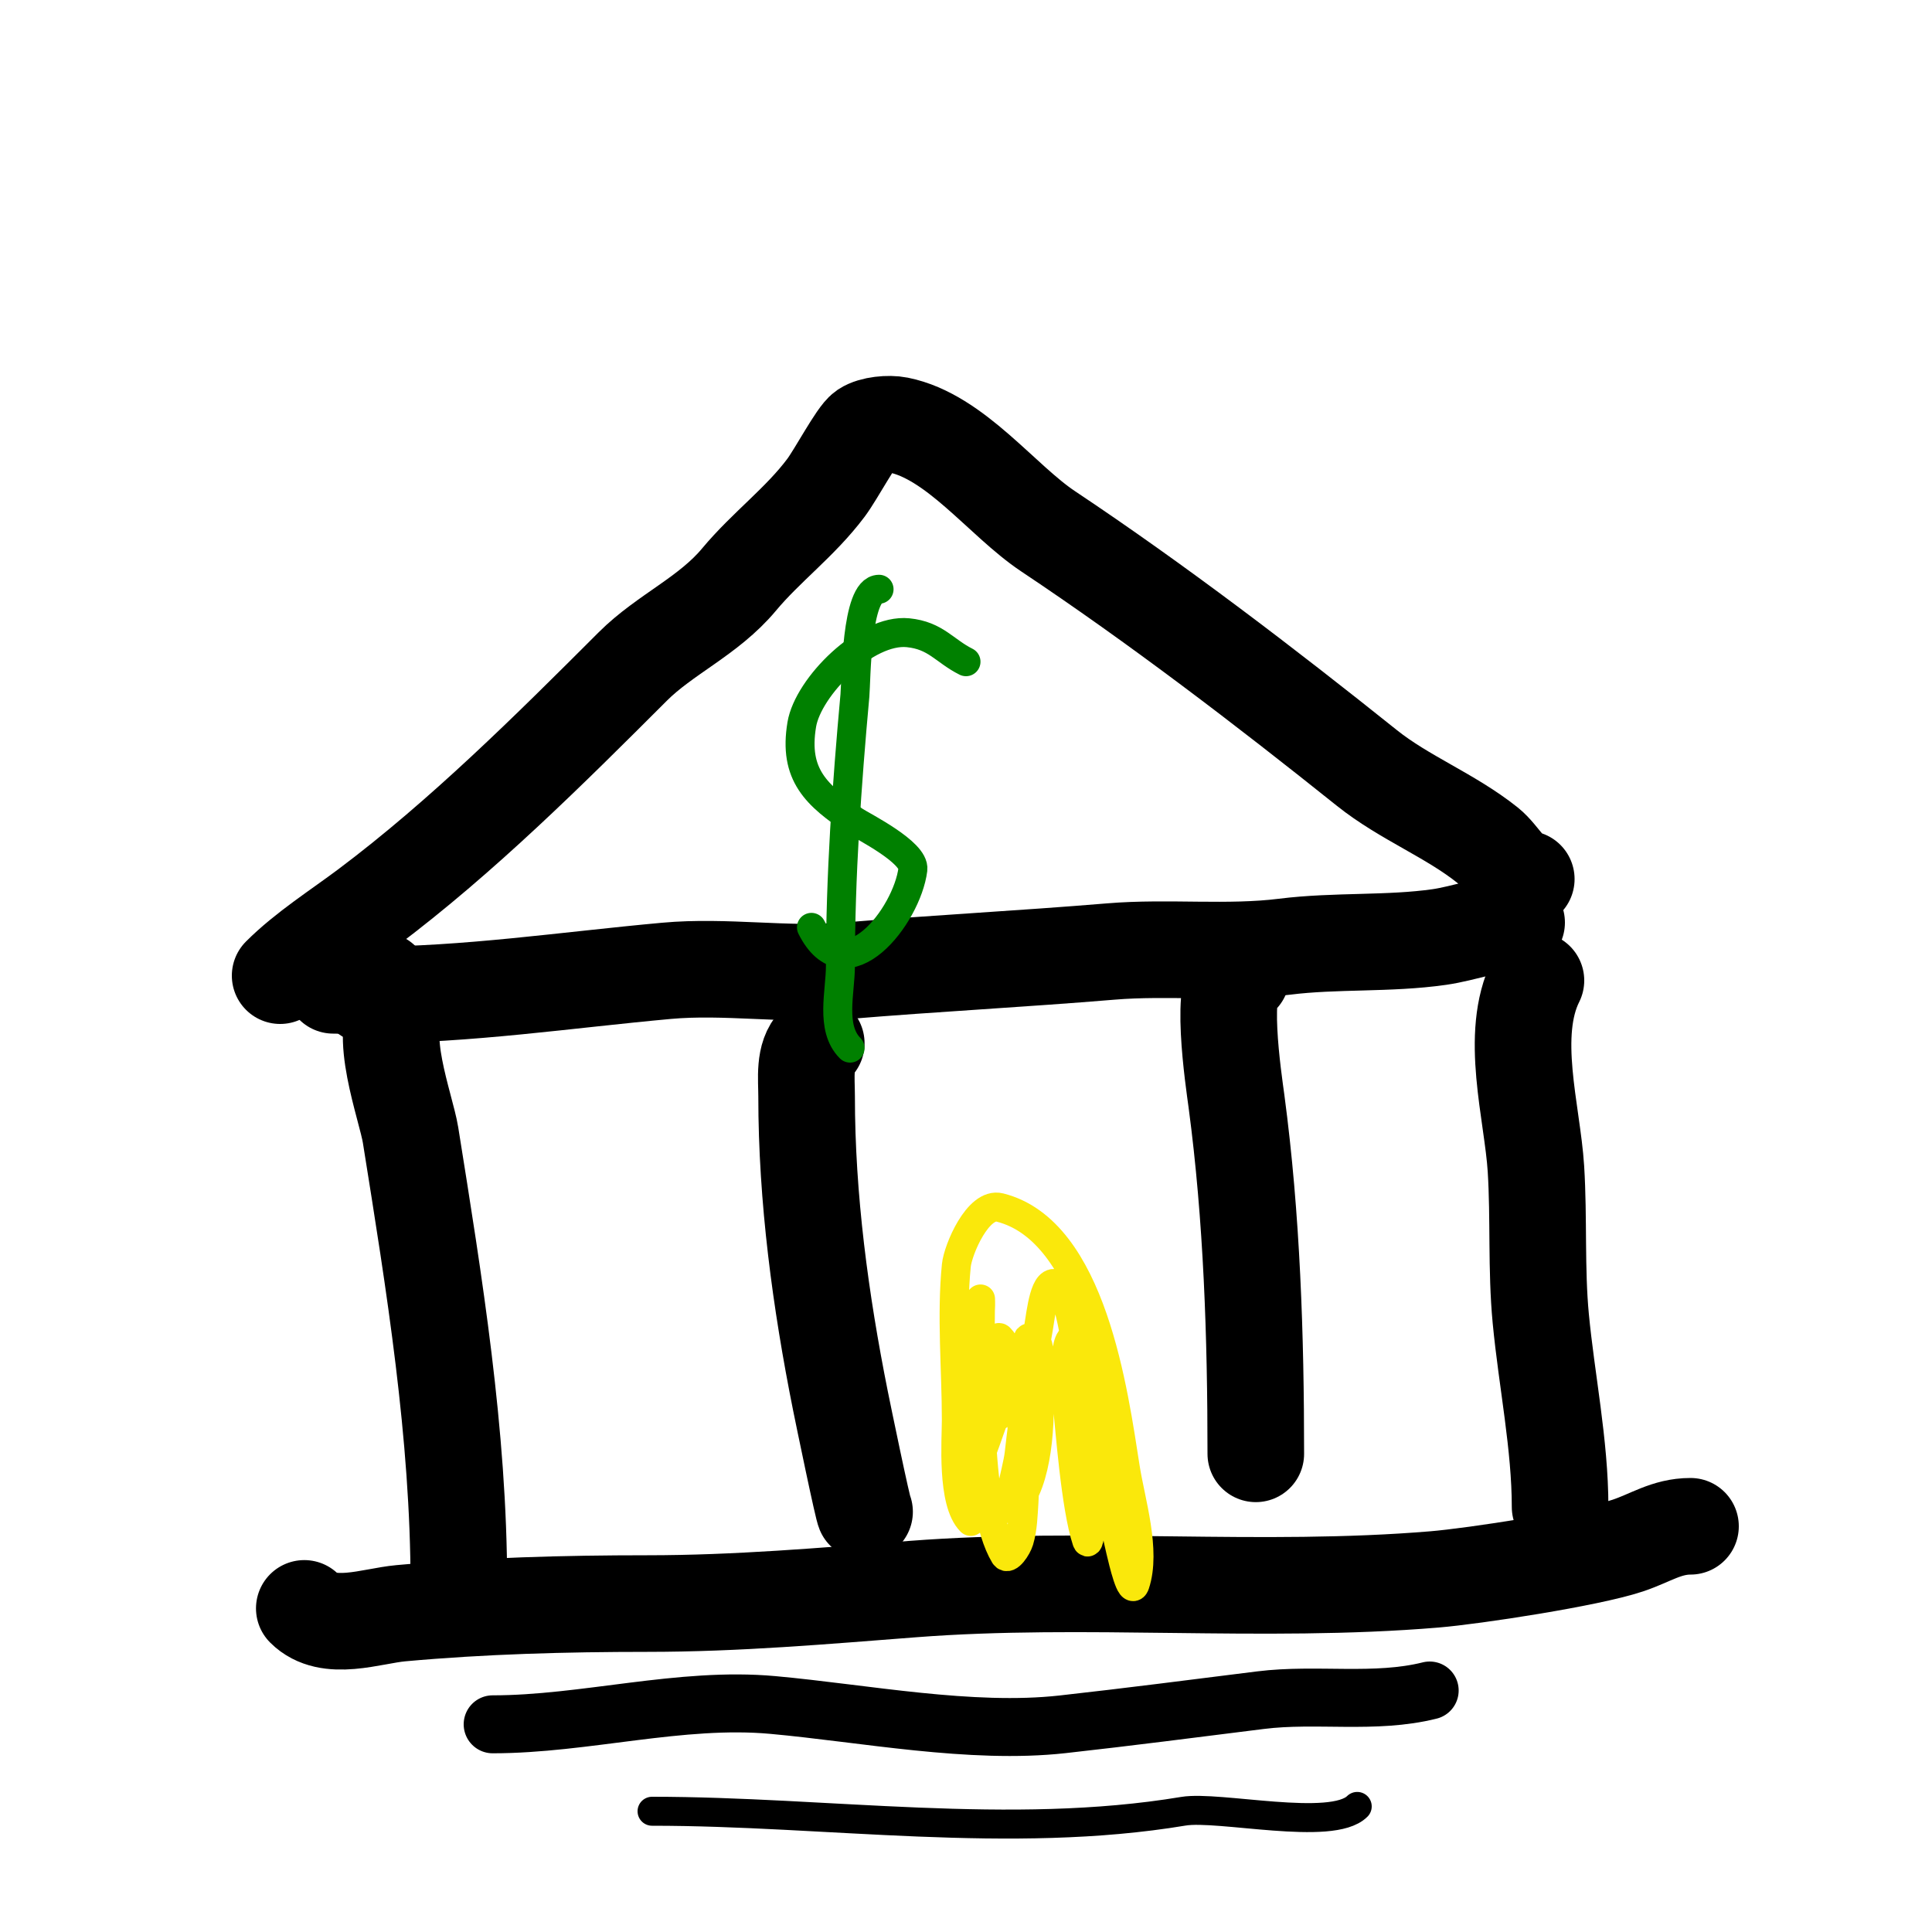
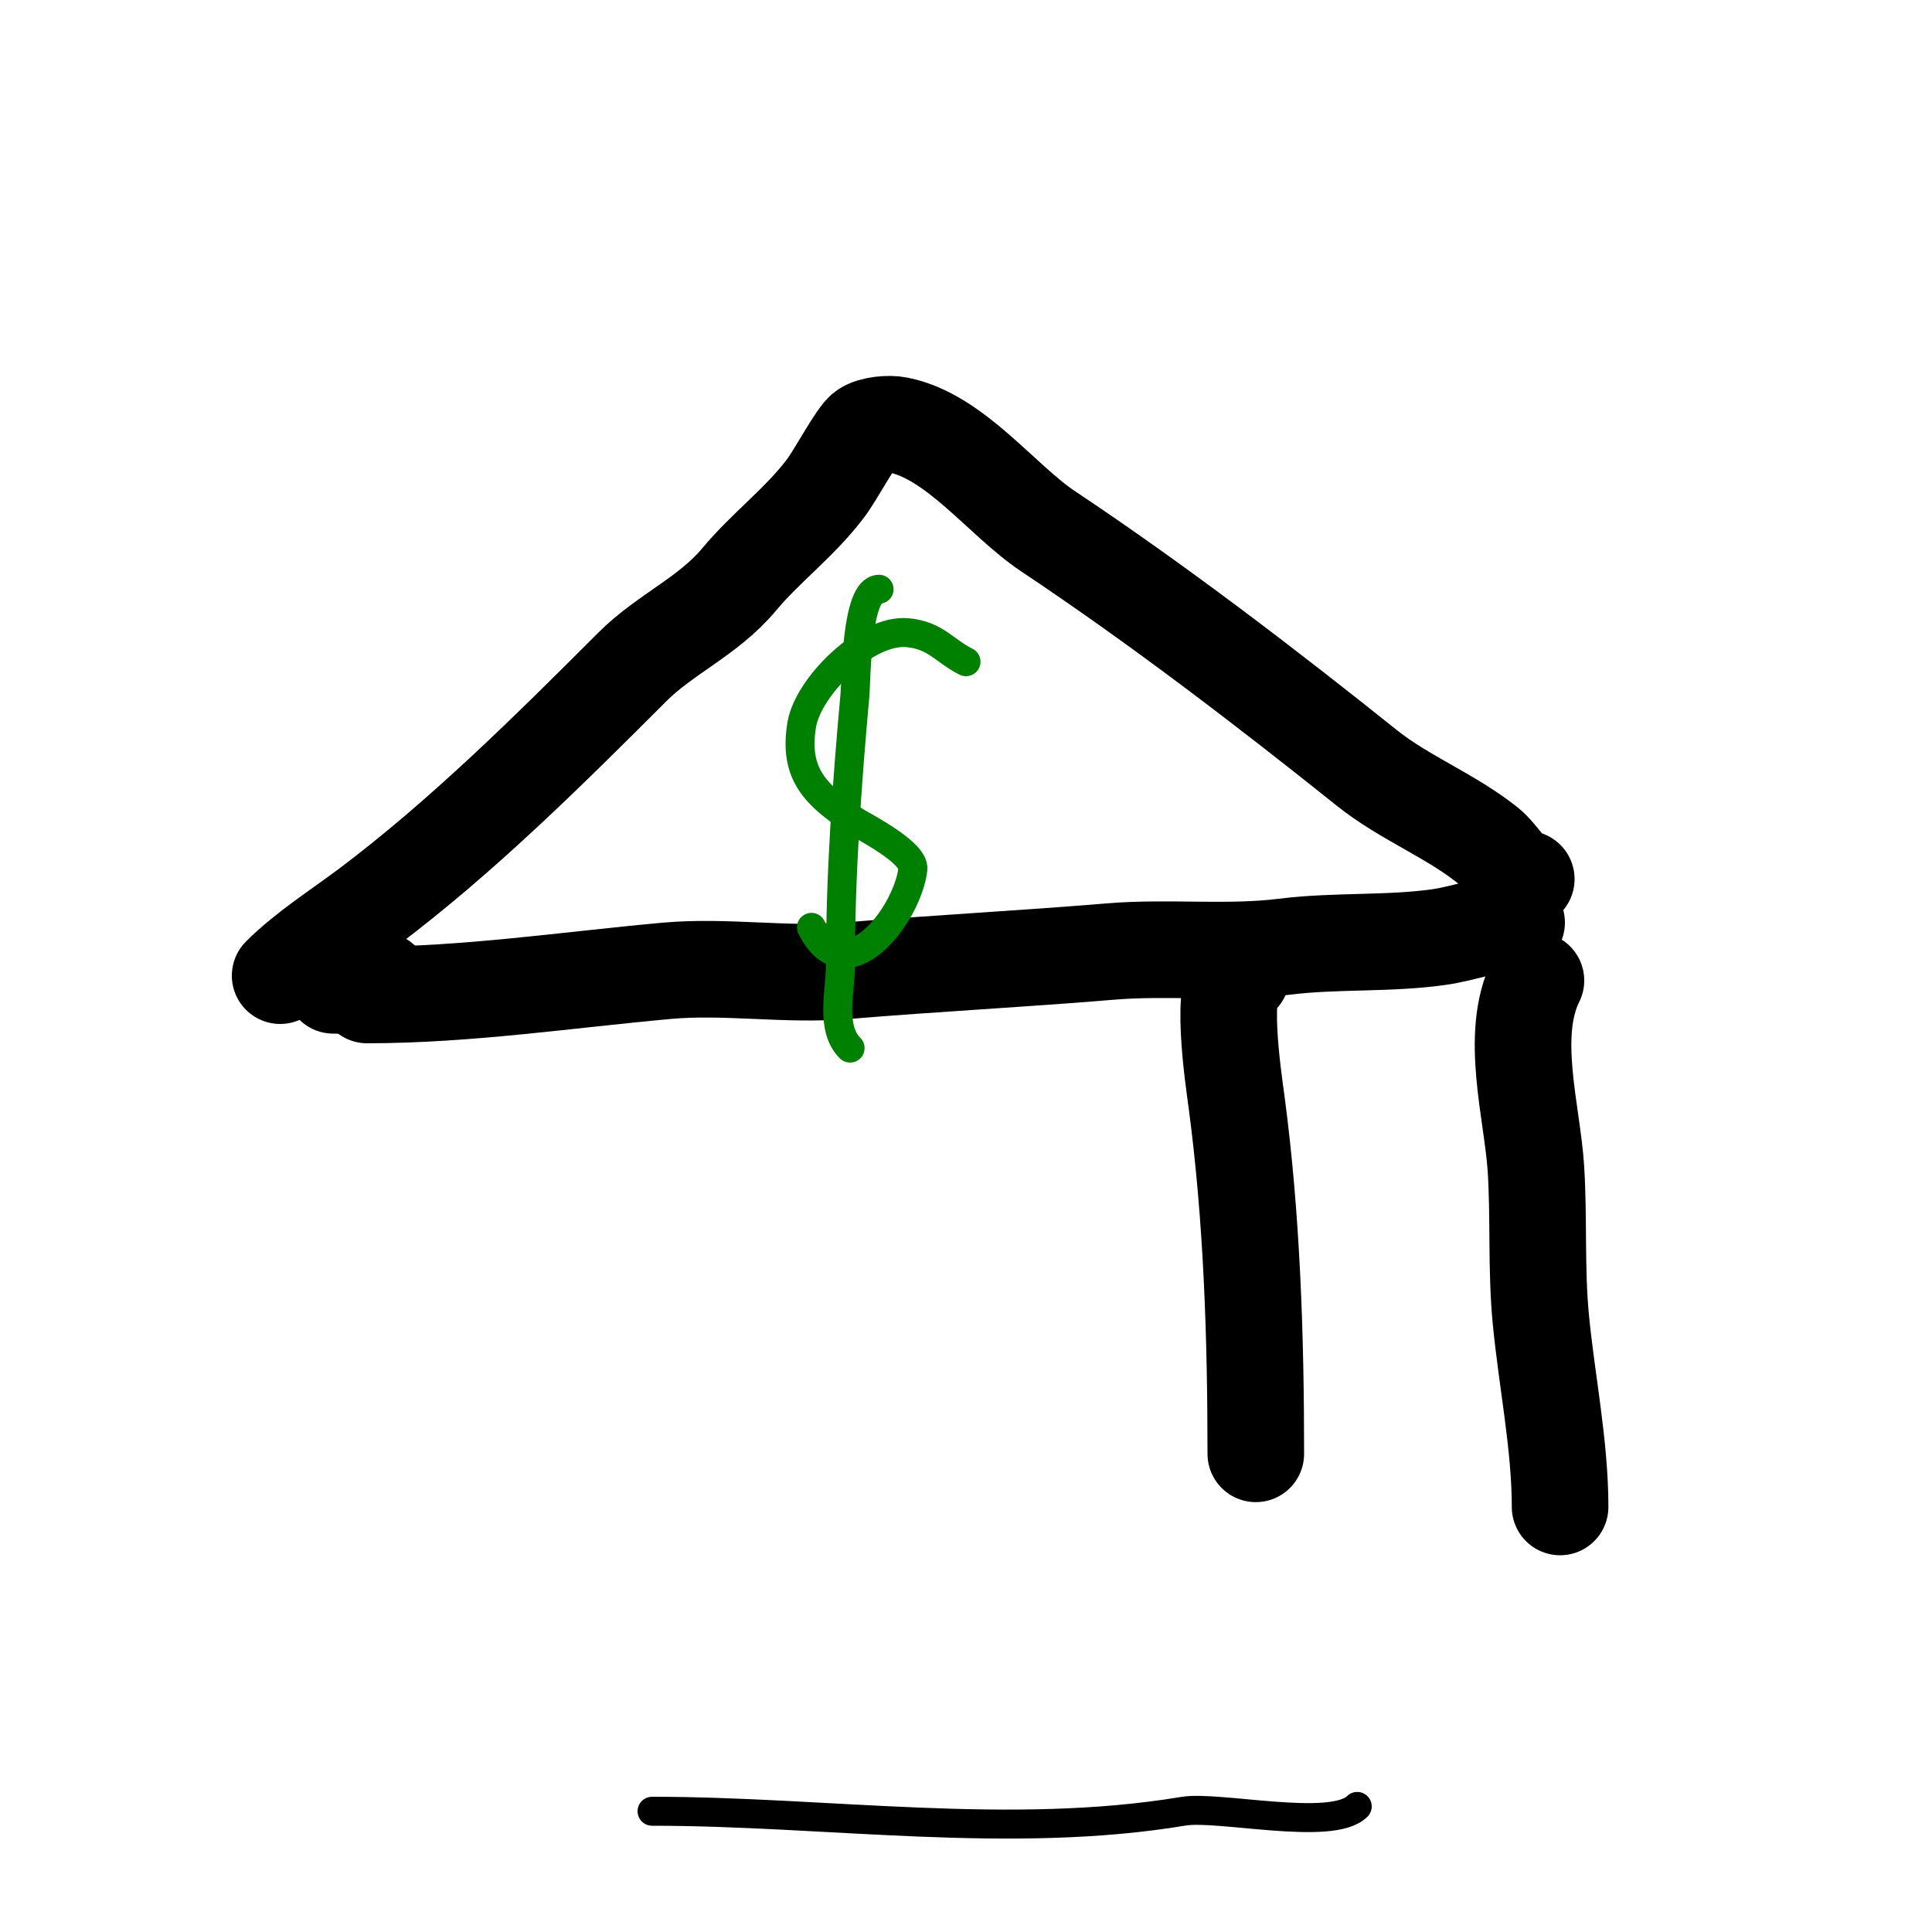
<svg xmlns="http://www.w3.org/2000/svg" viewBox="0 0 400 400" version="1.1">
  <g fill="none" stroke="#000000" stroke-width="20" stroke-linecap="round" stroke-linejoin="round">
    <path d="M58,202c5.233,-5.233 12.092,-9.569 18,-14c19.647,-14.735 37.779,-32.779 55,-50c6.668,-6.668 15.699,-10.439 22,-18c5.639,-6.767 12.656,-11.875 18,-19c2.139,-2.852 6.369,-10.913 8,-12c1.639,-1.092 5.036,-1.393 7,-1c11.806,2.361 21.44,15.626 31,22c22.616,15.077 44.822,32.058 66,49c7.742,6.193 17.292,9.834 25,16c2.779,2.223 4.956,7 8,7" />
    <path d="M76,206c20.632,0 41.431,-3.13 62,-5c12.235,-1.112 24.756,1.02 37,0c18.377,-1.531 36.594,-2.466 55,-4c11.889,-0.991 24.163,0.48 36,-1c10.556,-1.319 21.517,-0.502 32,-2c5.06,-0.723 11.135,-3 16,-3" />
    <path d="M69,204c3.475,0 6.867,0.567 10,-1" />
-     <path d="M83,208c-5.151,5.151 1.081,21.256 2,27c4.912,30.701 10,61.972 10,93" />
-     <path d="M169,216c-2.635,2.635 -2,7.273 -2,11c0,21.038 2.873,42.367 7,63c0.49,2.452 4.729,23 5,23" />
    <path d="M257,202c-4.885,0 -1.528,22.037 -1,26c3.213,24.095 4,48.707 4,73" />
    <path d="M318,203c-5.619,11.239 -0.733,27.273 0,39c0.642,10.265 0.026,20.769 1,31c1.22,12.814 4,26.121 4,39" />
-     <path d="M63,333c4.98,4.98 13.888,1.556 20,1c16.908,-1.537 34.005,-2 51,-2c18.631,0 36.467,-1.574 55,-3c35.788,-2.753 72.17,0.986 108,-2c8.199,-0.683 31.896,-4.299 40,-7c4.715,-1.572 8.042,-4 13,-4" />
  </g>
  <g fill="none" stroke="#000000" stroke-width="12" stroke-linecap="round" stroke-linejoin="round">
-     <path d="M102,357c19.103,0 38.911,-5.735 58,-4c18.964,1.724 41.027,6.108 60,4c13.682,-1.52 27.322,-3.29 41,-5c11.55,-1.444 23.633,0.842 35,-2" />
-   </g>
+     </g>
  <g fill="none" stroke="#000000" stroke-width="6" stroke-linecap="round" stroke-linejoin="round">
    <path d="M135,375c36.225,0 74.155,5.974 110,0c7.312,-1.219 30.764,4.236 36,-1" />
  </g>
  <g fill="none" stroke="#fae80b" stroke-width="6" stroke-linecap="round" stroke-linejoin="round">
-     <path d="M201,315c-3.994,-3.994 -3,-16.88 -3,-21c0,-10.446 -1.043,-21.568 0,-32c0.328,-3.275 4.496,-13.126 9,-12c19.18,4.795 23.551,38.489 26,54c1.098,6.956 4.323,17.032 2,24c-0.803,2.408 -2.412,-4.53 -3,-7c-2.319,-9.739 -3.173,-19.258 -5,-29c-0.566,-3.021 -1.255,-6.019 -2,-9c-0.542,-2.169 -1,-7 -3,-6c-2.251,1.125 -1.001,13.987 -1,14c0.485,4.361 1.676,21.027 4,28c0.435,1.304 0.848,-2.634 1,-4c0.221,-1.988 0.153,-4.006 0,-6c-0.203,-2.642 -2.604,-40.07 -7,-43c-2.732,-1.821 -3.438,5.766 -4,9c-1.955,11.242 -2.902,16.121 -4,26c-0.407,3.659 -3.603,13.603 -1,11c4.949,-4.949 5.561,-18.271 5,-25c-0.282,-3.388 1.399,-10 -2,-10c-0.333,0 0.2,0.733 0,1c-3.311,4.414 -5.187,9.789 -7,15c-1.282,3.685 -2.599,7.358 -4,11c-0.268,0.696 -0.854,2.731 -1,2c-1.306,-6.531 0.73,-20.069 1,-26c0.137,-3.015 0.727,-5.994 1,-9c0.06,-0.664 0,-2.667 0,-2c0,12.909 -1.289,42.518 5,53c0.728,1.213 2.594,-1.645 3,-3c0.772,-2.574 0.821,-5.319 1,-8c0.419,-6.281 -0.346,-29.346 -5,-34c-1.769,-1.769 -4.274,24.549 1,14" />
-   </g>
+     </g>
  <g fill="none" stroke="#008000" stroke-width="6" stroke-linecap="round" stroke-linejoin="round">
    <path d="M200,137c-4.478,-2.239 -6.235,-5.424 -12,-6c-8.689,-0.869 -20.698,11.19 -22,19c-1.735,10.412 3.02,14.68 11,20c1.527,1.018 12.443,6.459 12,10c-1.202,9.616 -13.956,26.088 -21,12" />
    <path d="M182,122c-4.798,0 -4.723,18.954 -5,22c-1.693,18.62 -3,37.32 -3,56c0,5.357 -2.139,12.861 2,17" />
  </g>
</svg>